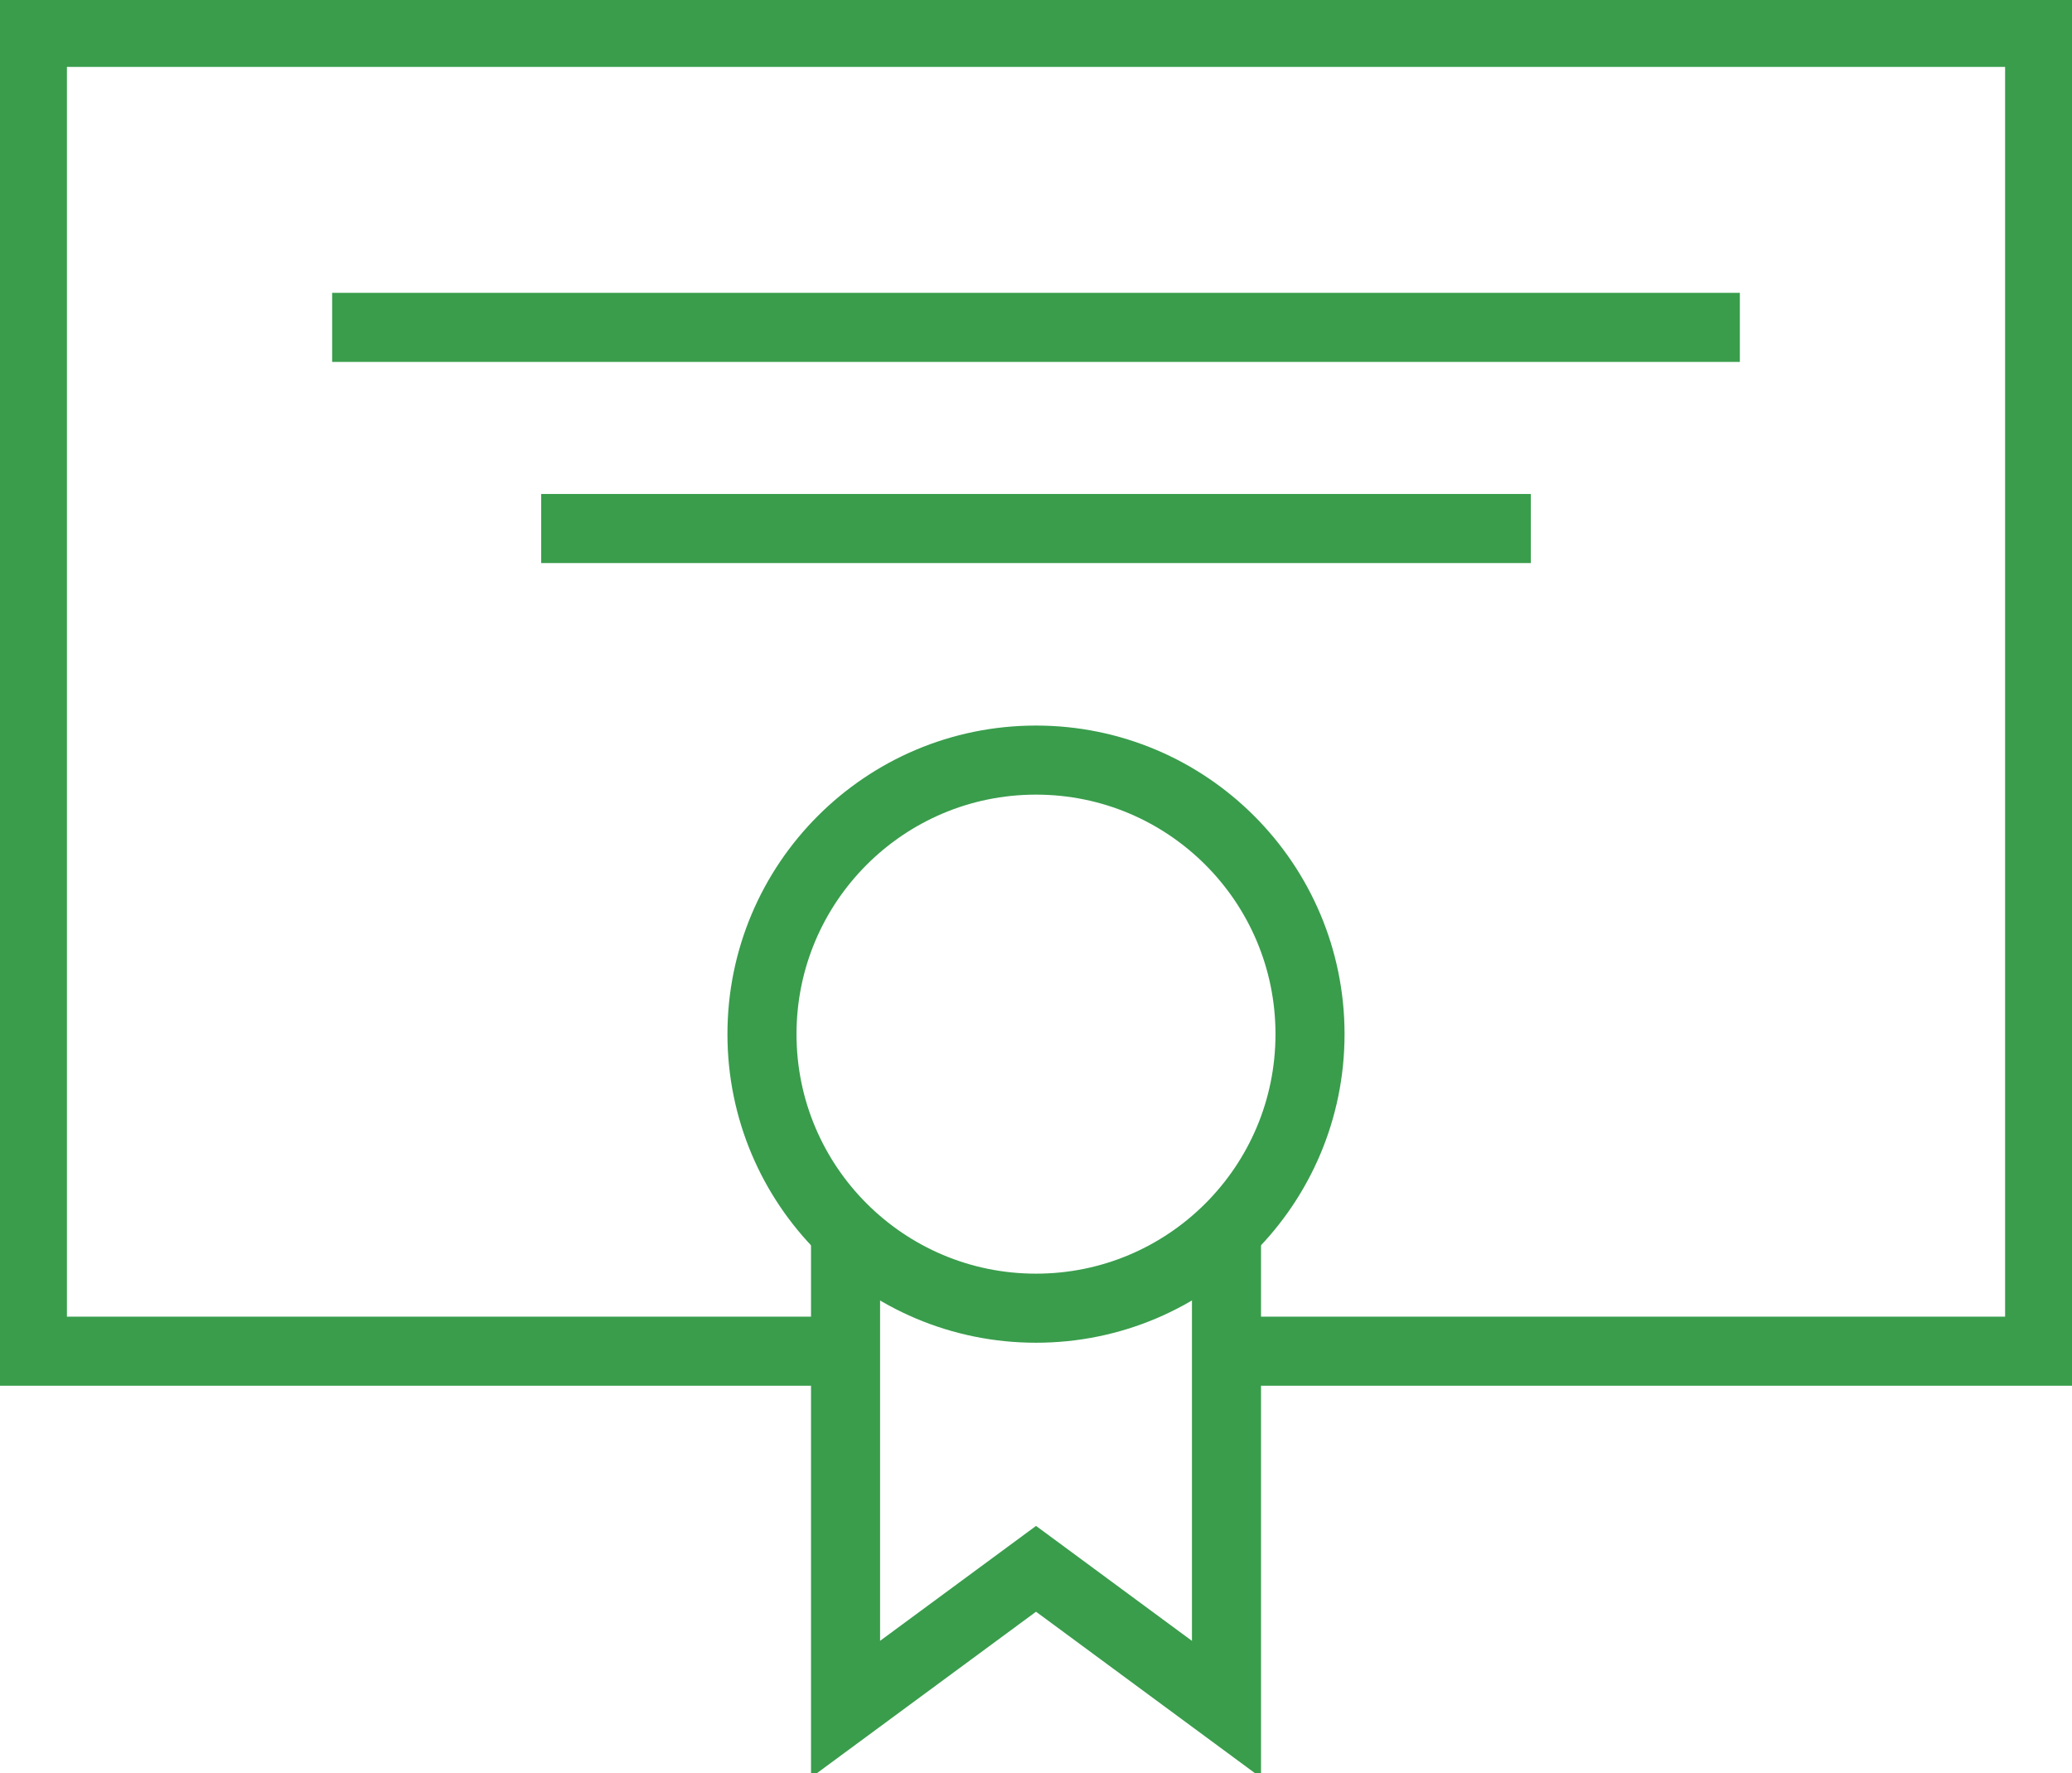
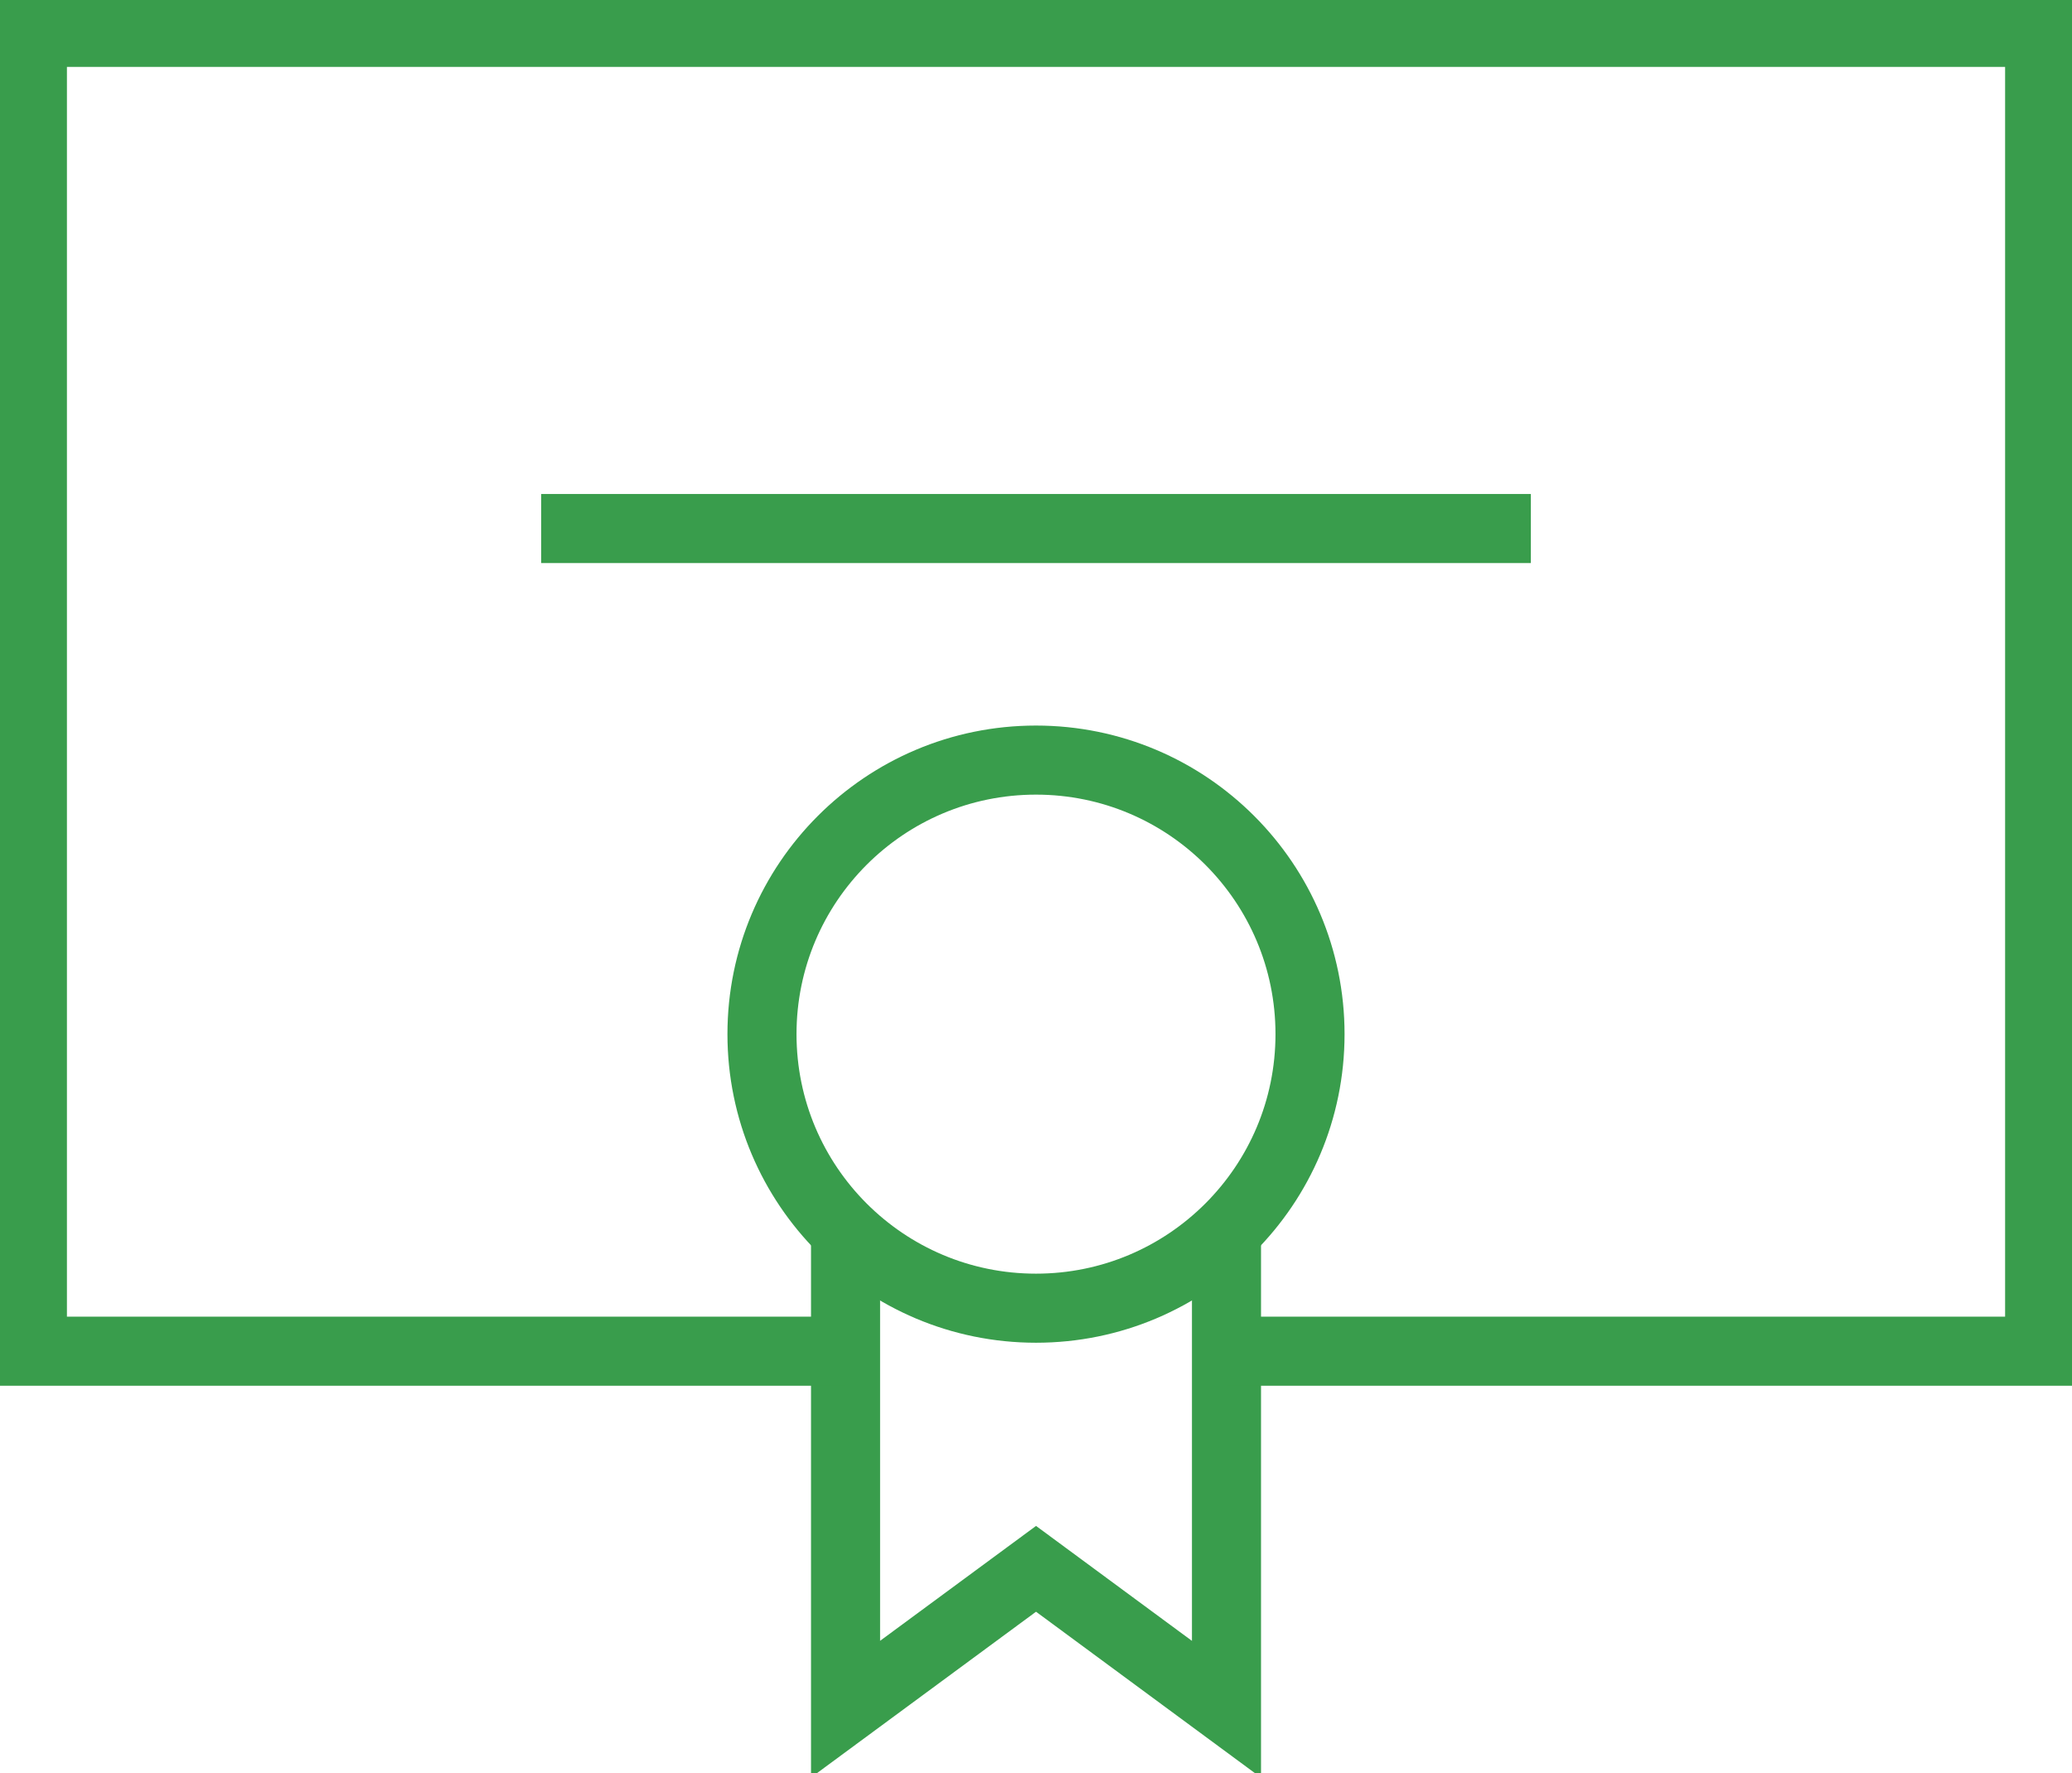
<svg xmlns="http://www.w3.org/2000/svg" width="60" height="51.345" viewBox="0 0 60 51.345">
  <defs>
    <clipPath id="clip-path">
      <rect id="Rectangle_3061" data-name="Rectangle 3061" width="60" height="51.345" fill="none" />
    </clipPath>
  </defs>
  <g id="Group_20778" data-name="Group 20778" transform="translate(0 0)">
-     <line id="Line_473" data-name="Line 473" x2="40.764" transform="translate(9.618 9.479)" fill="none" stroke="#399d4c" stroke-width="2" />
    <line id="Line_474" data-name="Line 474" x2="28.658" transform="translate(15.671 15.303)" fill="none" stroke="#399d4c" stroke-width="2" />
    <g id="Group_20777" data-name="Group 20777" transform="translate(0 0)">
      <g id="Group_20776" data-name="Group 20776" clip-path="url(#clip-path)">
        <circle id="Ellipse_12" data-name="Ellipse 12" cx="7.935" cy="7.935" r="7.935" transform="translate(22.065 22.008)" fill="none" stroke="#399d4c" stroke-width="2" />
        <path id="Path_11630" data-name="Path 11630" d="M37.148,38.022V51.866L31.633,47.8l-5.516,4.064v-13.6" transform="translate(-1.632 -2.376)" fill="none" stroke="#399d4c" stroke-width="2" />
        <path id="Path_11631" data-name="Path 11631" d="M24.547,39.186H1V1H59.125V39.186H35.578" transform="translate(-0.062 -0.063)" fill="none" stroke="#399d4c" stroke-width="2" />
      </g>
    </g>
  </g>
</svg>